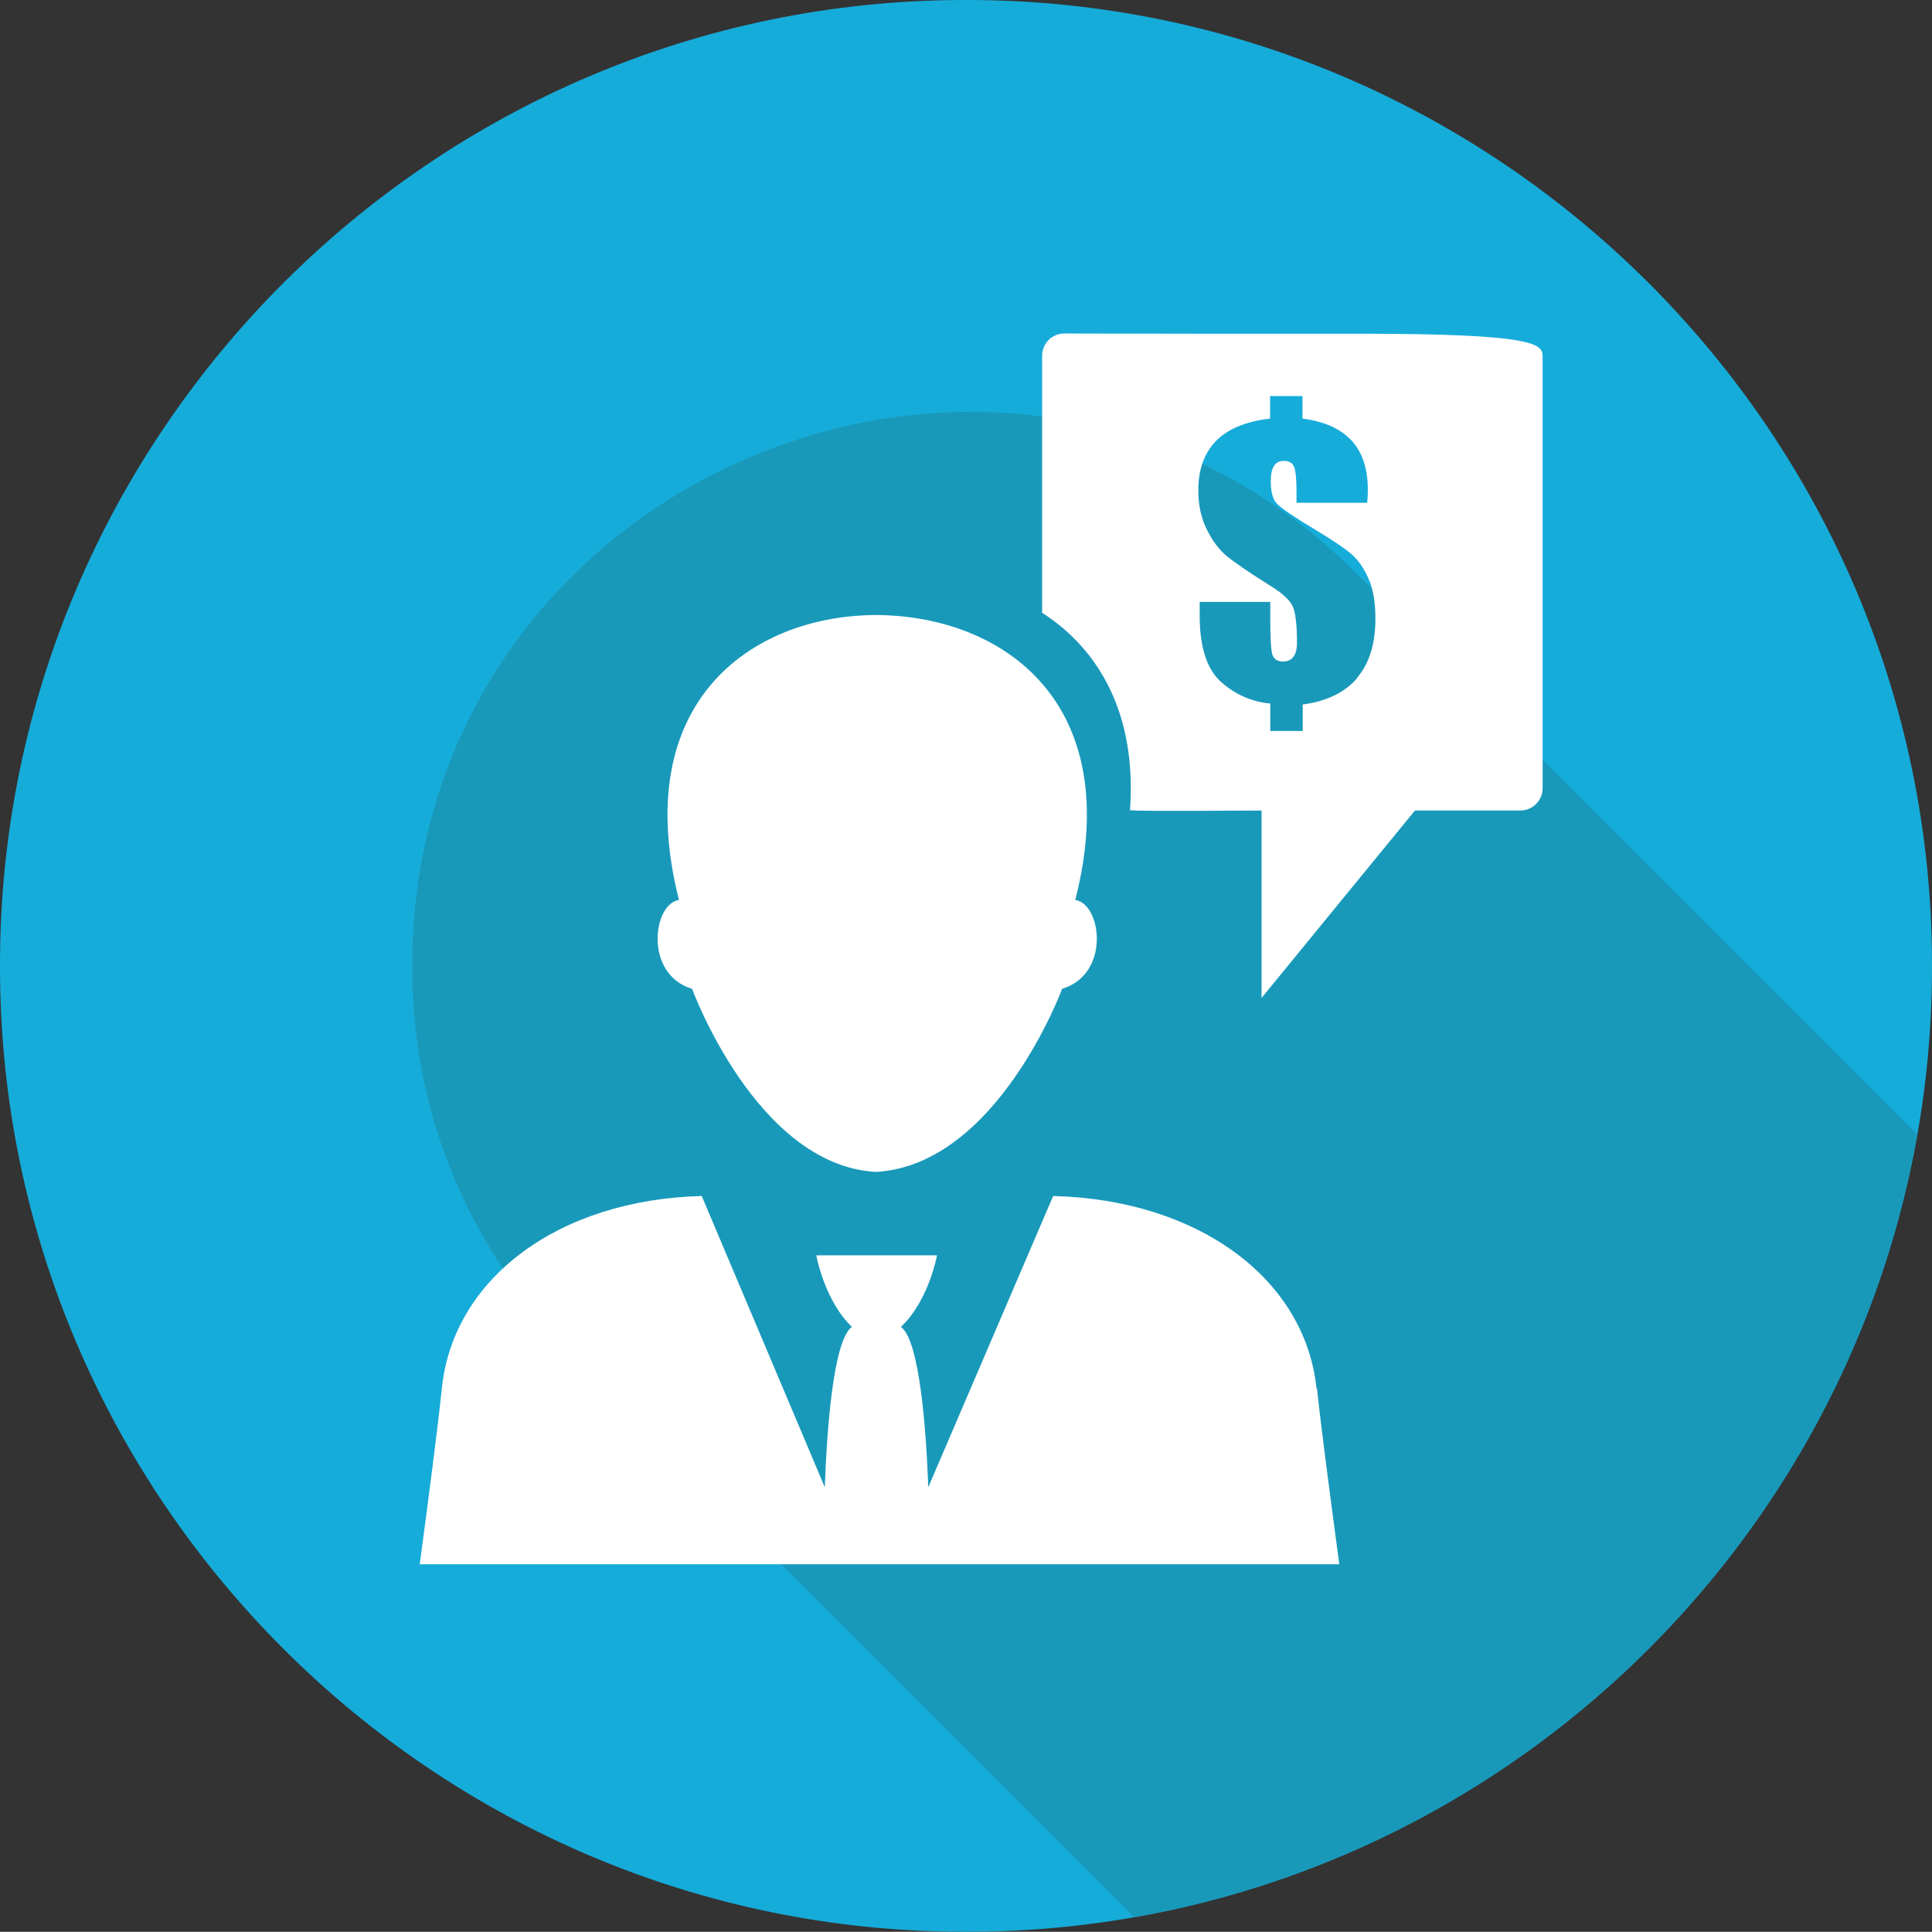
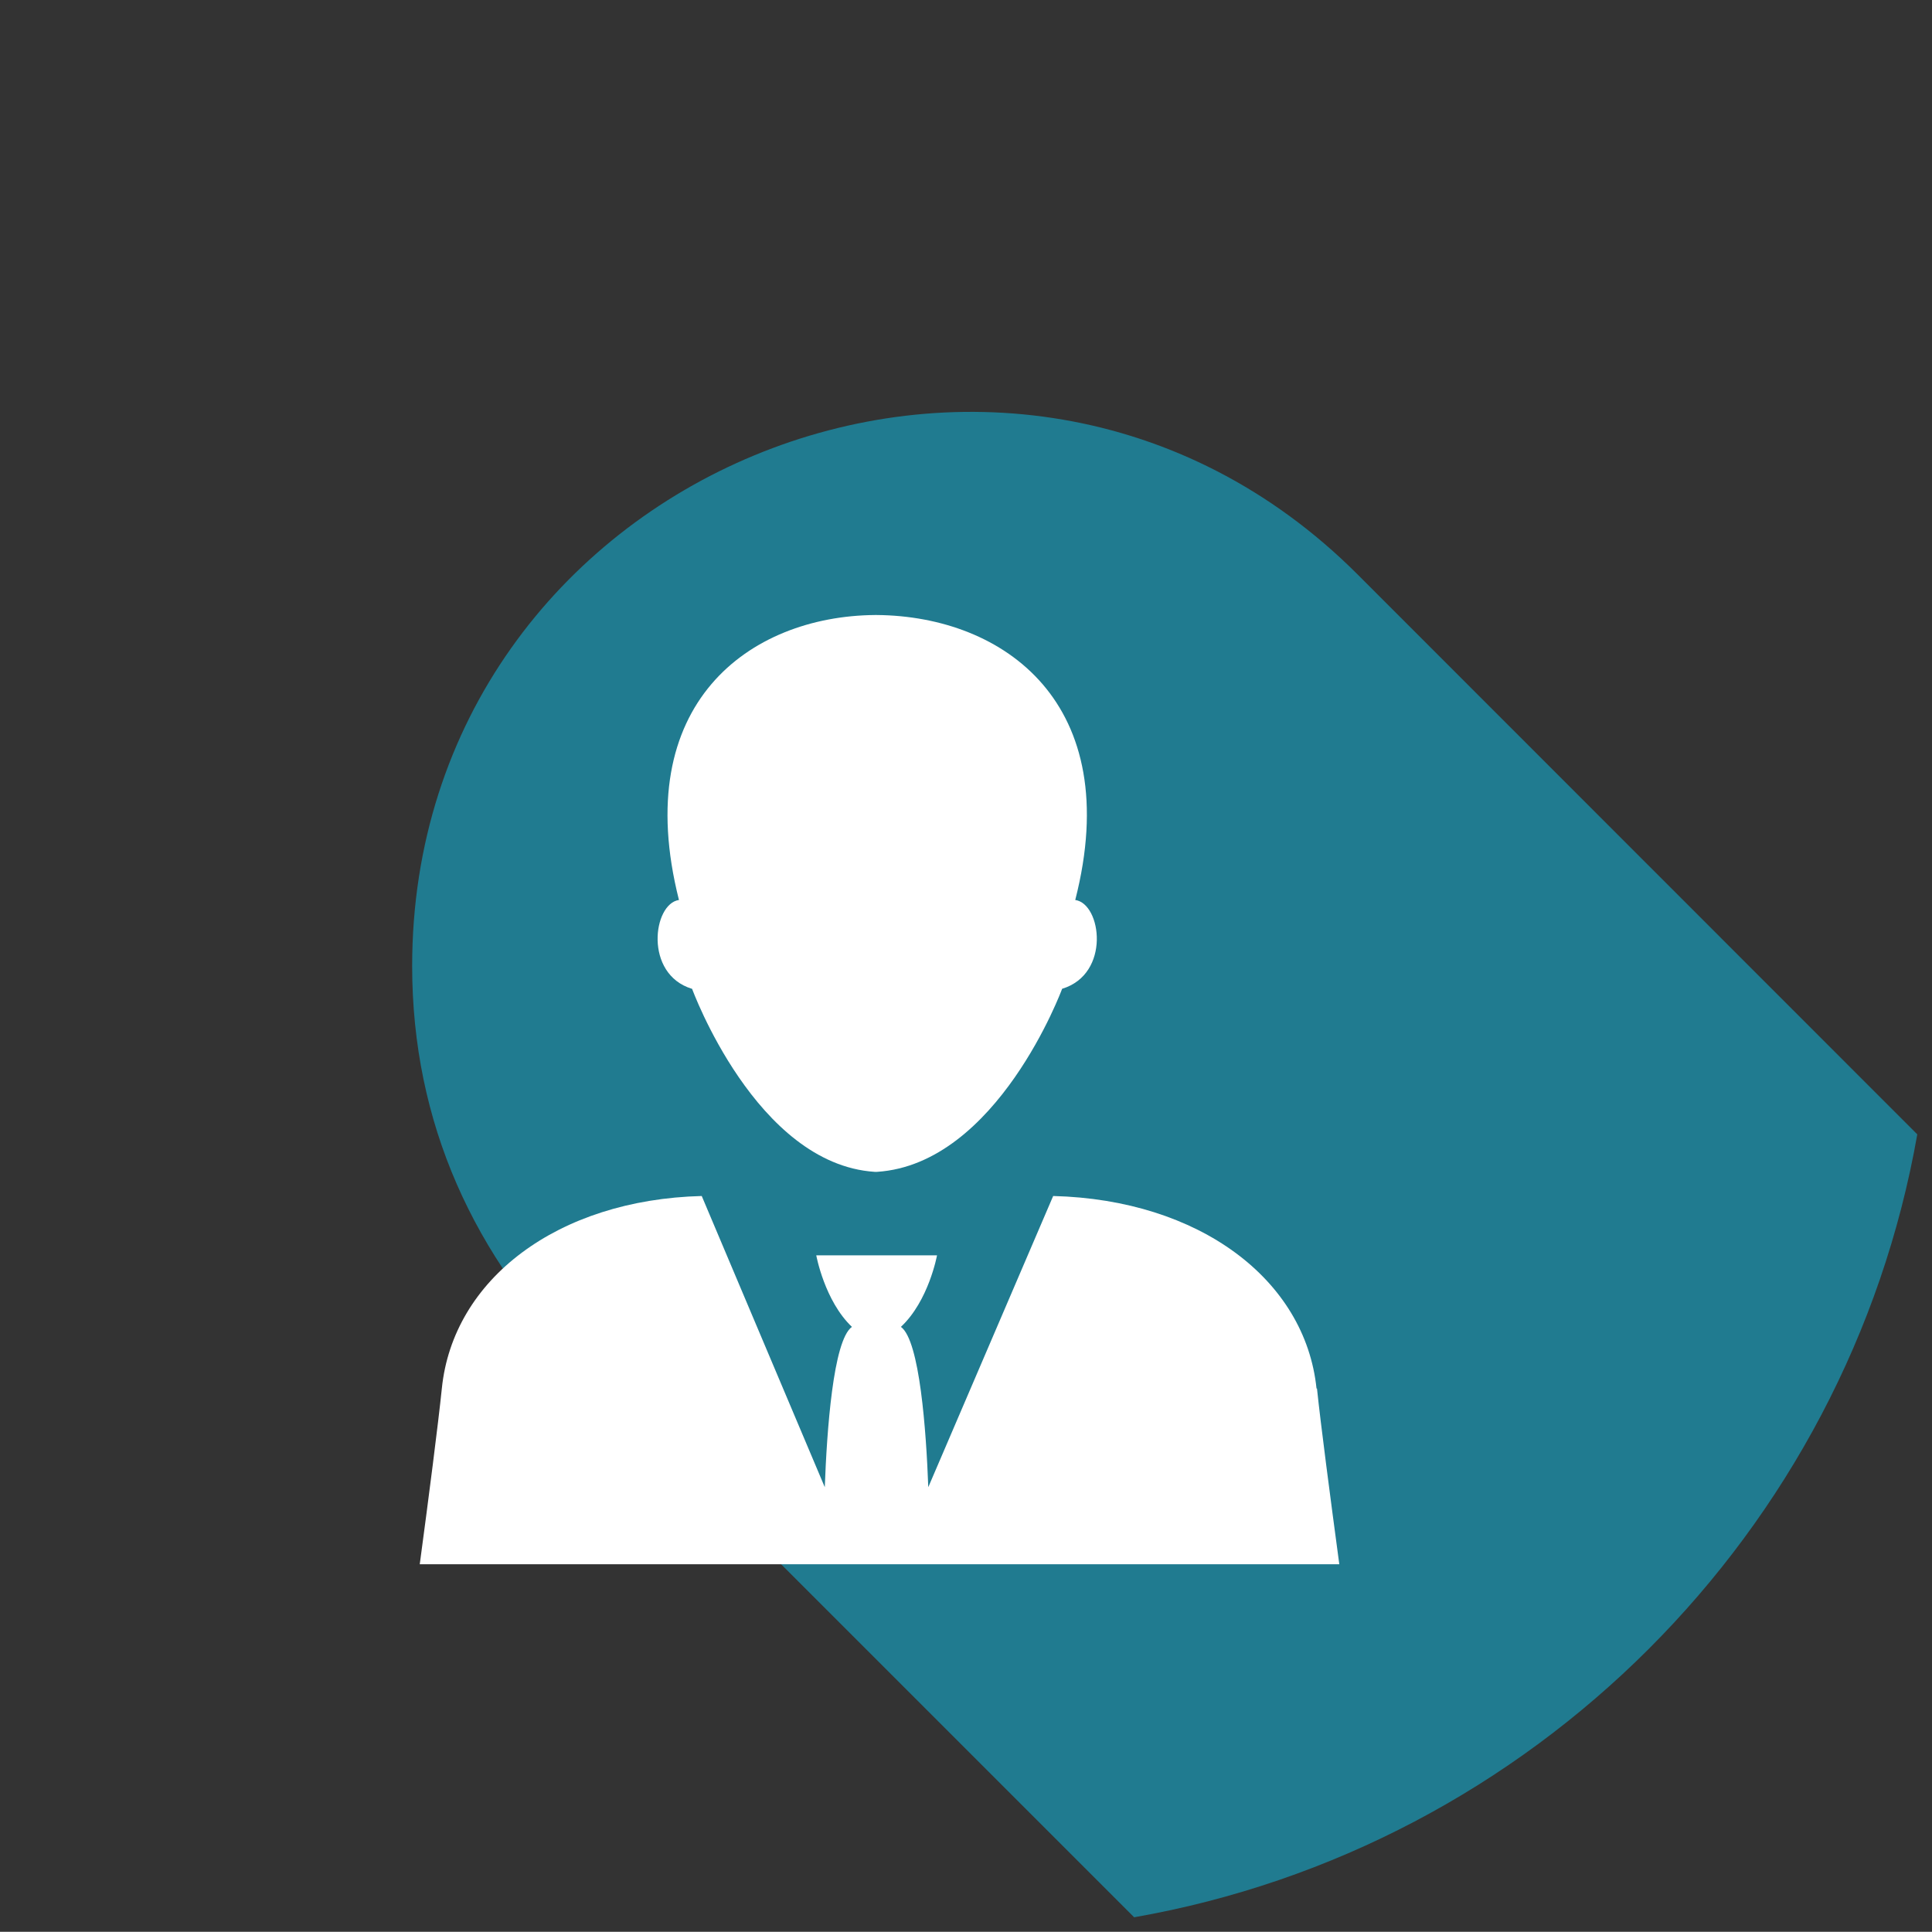
<svg xmlns="http://www.w3.org/2000/svg" id="Layer_1" data-name="Layer 1" viewBox="0 0 84 83.99">
  <rect x="0" y="0" width="84" height="83.99" fill="#333333" stroke="none" />
  <defs>
    <style>
      .cls-1 {
        fill: #fff;
      }

      .cls-2 {
        fill: #1a93af;
        opacity: .75;
      }

      .cls-2, .cls-3 {
        fill-rule: evenodd;
      }

      .cls-3 {
        fill: #16acda;
      }
    </style>
  </defs>
  <g>
-     <path class="cls-3" d="M84,42.05v-.11C84,18.85,65.15,0,42.06,0h-.11C18.85,0,0,18.85,0,41.94v.11c0,23.09,18.85,41.94,41.95,41.94h.11c23.09,0,41.94-18.85,41.94-41.94Z" />
    <path class="cls-2" d="M49.31,83.36c17.31-3.03,31.01-16.74,34.05-34.04l-24.34-24.35c-15.13-15.12-41.1-4.35-41.1,17.03,0,6.82,2.68,12.65,7.47,17.44l23.92,23.92Z" />
  </g>
  <g>
    <g>
      <path class="cls-1" d="M57.24,60.37c-.49-4.74-5.1-8.21-11.45-8.37l-5.43,12.66c-.09-2.43-.37-6.38-1.19-6.97h0c1.21-1.13,1.57-3.11,1.57-3.11h-5.25s.36,1.98,1.55,3.11h0c-.82.59-1.09,4.54-1.18,6.97l-5.35-12.66c-6.27.16-10.82,3.62-11.3,8.37-.16,1.55-.57,4.74-.96,7.64h39.98c-.39-2.9-.81-6.1-.97-7.64Z" />
      <path class="cls-1" d="M30.09,42.99s2.78,7.62,7.94,7.96h0s.03,0,.05,0c.02,0,.03,0,.05,0h0c5.24-.34,8.05-7.96,8.05-7.96,2.12-.64,1.71-3.7.57-3.86,2.19-8.56-3.11-12.34-8.62-12.39h0s-.03,0-.05,0-.03,0-.05,0h0c-5.43.05-10.67,3.84-8.51,12.39-1.13.16-1.53,3.22.56,3.86Z" />
    </g>
-     <path class="cls-1" d="M59.15,14.51h-14.08,6.94s-5.73-.01-5.73-.01c-.54,0-.97.43-.97.97v11.17c2.48,1.6,4.12,4.41,3.82,8.59h.15c-.06.05,5.57.01,5.57.01v8.15l4.09-5,2.58-3.15h4.58c.53,0,.97-.43.97-.97V15.48c0-.54-.43-.97-7.91-.97ZM59.01,29.48c-.53.62-1.32,1.01-2.37,1.15v1.15h-1.41v-1.19c-.82-.08-1.54-.4-2.15-.95-.61-.55-.92-1.51-.92-2.87v-.6h3.07v.75c0,.82.03,1.34.09,1.54.07.2.22.3.46.3.21,0,.36-.07.46-.21.1-.14.15-.34.15-.62,0-.69-.05-1.18-.15-1.48-.1-.3-.42-.62-.99-.97-.94-.59-1.57-1.02-1.91-1.3-.34-.28-.63-.67-.87-1.16-.25-.5-.37-1.07-.37-1.7,0-.91.26-1.63.78-2.16.52-.52,1.3-.84,2.34-.96v-.98h1.41v.98c.95.12,1.65.44,2.13.95.47.51.71,1.22.71,2.13,0,.13,0,.32-.03.58h-3.07v-.51c0-.54-.04-.9-.11-1.06-.07-.17-.22-.25-.45-.25-.19,0-.33.07-.42.22-.09.14-.14.36-.14.65,0,.48.09.82.29,1.01.19.19.74.57,1.66,1.12.78.47,1.31.83,1.59,1.08.28.25.52.6.72,1.06.2.46.29,1.03.29,1.71,0,1.09-.26,1.95-.79,2.57Z" />
  </g>
</svg>